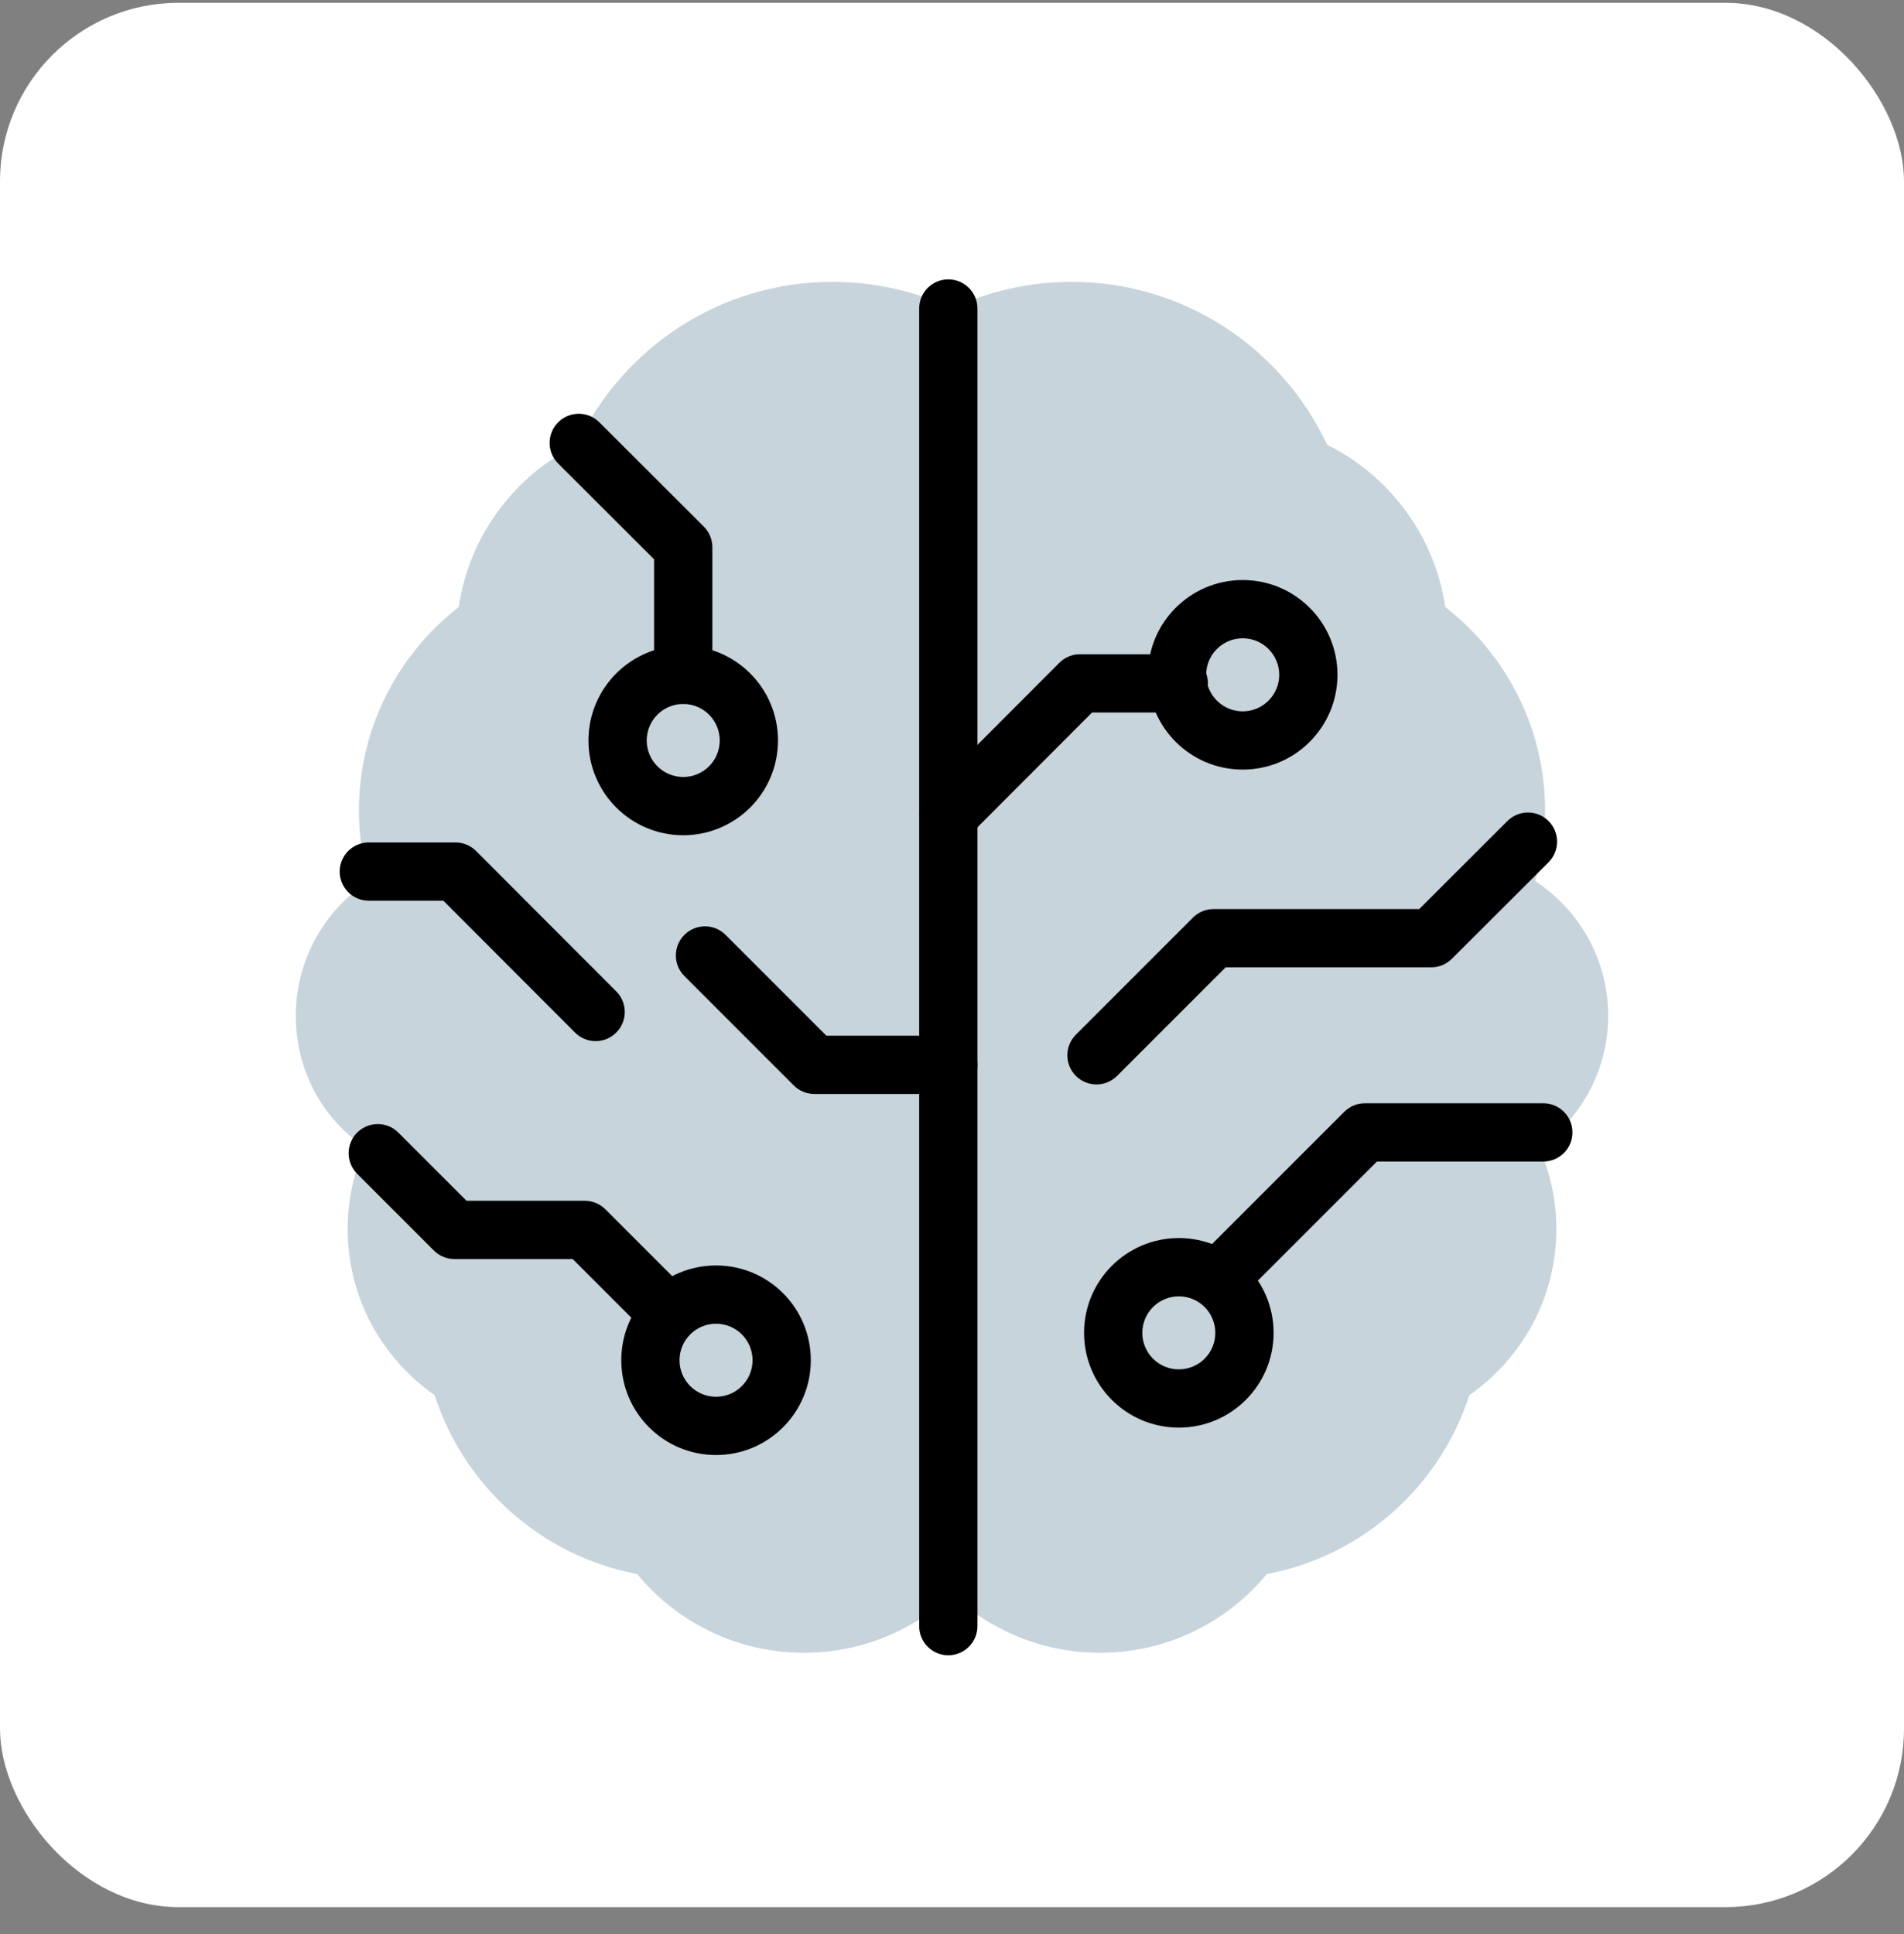
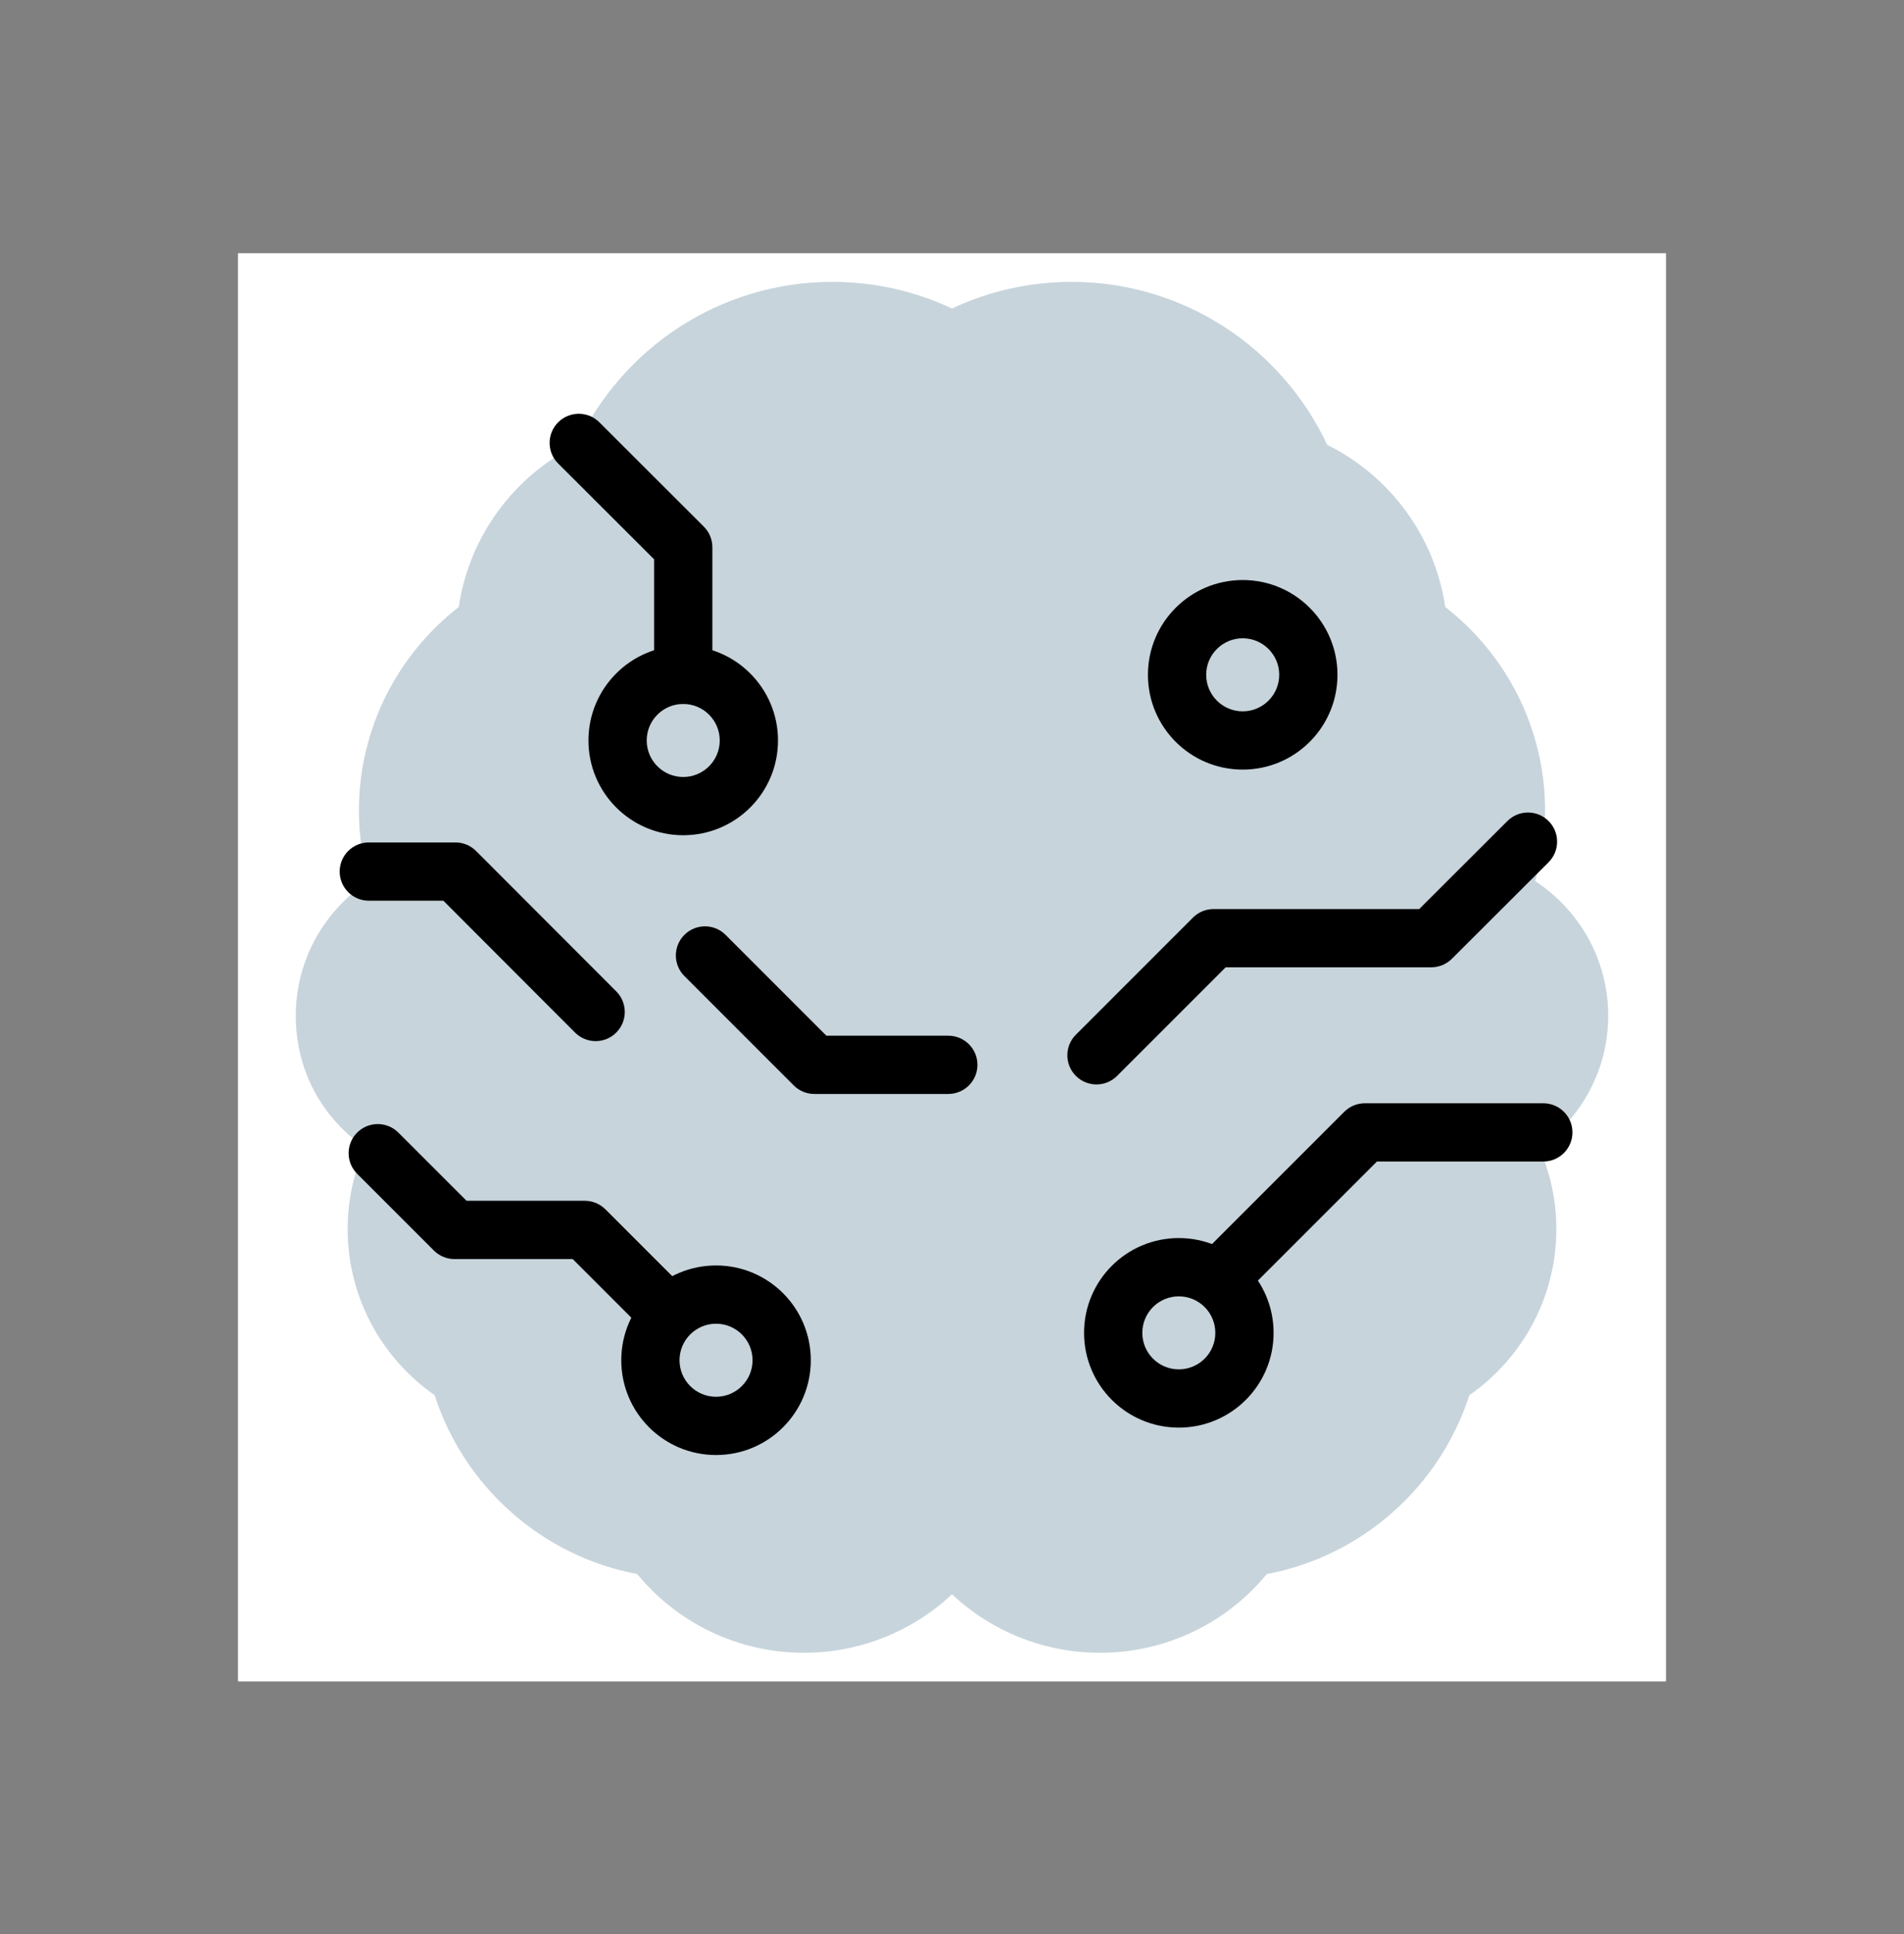
<svg xmlns="http://www.w3.org/2000/svg" width="64" height="65" viewBox="0 0 64 65" fill="none">
  <rect x="0" y="0" width="64" height="65" fill="#808080" stroke="none" />
-   <rect y="0.095" width="64" height="64" rx="6" fill="white" />
  <rect width="48" height="48" transform="translate(8 8.51)" fill="white" />
  <path d="M54.057 34.135C54.057 32.242 53.078 30.578 51.602 29.612C51.818 28.861 51.935 28.064 51.935 27.242C51.935 24.461 50.617 21.987 48.58 20.401C48.227 18.006 46.706 15.988 44.611 14.95C43.097 11.719 39.826 9.474 36.021 9.474C34.585 9.474 33.221 9.794 32 10.368C30.779 9.794 29.415 9.474 27.979 9.474C24.173 9.474 20.903 11.719 19.389 14.95C17.293 15.988 15.772 18.006 15.42 20.401C13.383 21.987 12.065 24.461 12.065 27.242C12.065 28.064 12.182 28.861 12.397 29.612C10.922 30.578 9.943 32.242 9.943 34.135C9.943 36.028 10.863 37.595 12.267 38.568C11.895 39.41 11.686 40.33 11.686 41.303C11.686 43.62 12.848 45.663 14.61 46.89C15.596 49.952 18.2 52.295 21.419 52.902C22.75 54.521 24.767 55.546 27.026 55.546C28.951 55.546 30.707 54.795 32 53.581C33.292 54.795 35.048 55.546 36.974 55.546C39.232 55.546 41.249 54.521 42.581 52.902C45.799 52.295 48.404 49.952 49.389 46.89C51.152 45.663 52.314 43.62 52.314 41.303C52.314 40.33 52.105 39.41 51.733 38.568C53.136 37.595 54.057 35.976 54.057 34.135Z" fill="#C7D4DB" />
-   <path fill-rule="evenodd" clip-rule="evenodd" d="M31.876 9.389C32.416 9.389 32.855 9.828 32.855 10.368V54.652C32.855 55.192 32.416 55.631 31.876 55.631C31.335 55.631 30.897 55.192 30.897 54.652V10.368C30.897 9.828 31.335 9.389 31.876 9.389Z" fill="black" />
  <path fill-rule="evenodd" clip-rule="evenodd" d="M23.005 31.419C23.387 31.037 24.007 31.037 24.389 31.419L27.777 34.808H31.876C32.417 34.808 32.855 35.246 32.855 35.787C32.855 36.328 32.417 36.766 31.876 36.766H27.372C27.112 36.766 26.863 36.663 26.68 36.479L23.005 32.804C22.622 32.422 22.622 31.802 23.005 31.419Z" fill="black" />
  <path fill-rule="evenodd" clip-rule="evenodd" d="M11.418 29.292C11.418 28.751 11.857 28.313 12.397 28.313H15.309C15.569 28.313 15.818 28.416 16.002 28.6L20.715 33.319C21.097 33.702 21.096 34.322 20.713 34.704C20.331 35.086 19.711 35.086 19.329 34.703L14.903 30.271H12.397C11.857 30.271 11.418 29.833 11.418 29.292Z" fill="black" />
  <path fill-rule="evenodd" clip-rule="evenodd" d="M52.054 27.595C52.436 27.978 52.435 28.598 52.052 28.98L48.802 32.224C48.618 32.407 48.369 32.51 48.11 32.51H41.198L37.549 36.159C37.166 36.542 36.546 36.542 36.164 36.159C35.782 35.777 35.782 35.157 36.164 34.775L40.1 30.838C40.284 30.655 40.533 30.552 40.793 30.552H47.705L50.669 27.593C51.052 27.212 51.672 27.212 52.054 27.595Z" fill="black" />
-   <path fill-rule="evenodd" clip-rule="evenodd" d="M35.609 22.275C35.792 22.091 36.041 21.988 36.301 21.988H39.624C40.165 21.988 40.603 22.426 40.603 22.967C40.603 23.508 40.165 23.946 39.624 23.946H36.708L32.569 28.091C32.187 28.474 31.567 28.474 31.184 28.092C30.801 27.71 30.801 27.09 31.183 26.707L35.609 22.275Z" fill="black" />
  <path fill-rule="evenodd" clip-rule="evenodd" d="M18.761 14.193C19.143 13.811 19.763 13.81 20.145 14.192L23.657 17.698C23.841 17.881 23.945 18.131 23.945 18.39V22.679C23.945 23.22 23.506 23.658 22.966 23.658C22.425 23.658 21.986 23.22 21.986 22.679V18.797L18.762 15.578C18.379 15.196 18.379 14.576 18.761 14.193Z" fill="black" />
  <path fill-rule="evenodd" clip-rule="evenodd" d="M12.005 38.065C12.388 37.682 13.008 37.682 13.39 38.065L15.682 40.356H19.656C19.916 40.356 20.165 40.459 20.349 40.643L22.999 43.293C23.381 43.676 23.381 44.296 22.999 44.678C22.616 45.06 21.996 45.06 21.614 44.678L19.251 42.315H15.276C15.017 42.315 14.767 42.211 14.584 42.028L12.005 39.449C11.623 39.067 11.623 38.447 12.005 38.065Z" fill="black" />
  <path fill-rule="evenodd" clip-rule="evenodd" d="M45.185 37.366C45.369 37.182 45.618 37.079 45.877 37.079H51.876C52.417 37.079 52.855 37.517 52.855 38.058C52.855 38.599 52.417 39.037 51.876 39.037H46.283L41.792 43.529C41.409 43.911 40.789 43.911 40.407 43.529C40.025 43.146 40.025 42.526 40.407 42.144L45.185 37.366Z" fill="black" />
  <path fill-rule="evenodd" clip-rule="evenodd" d="M41.772 21.452C41.094 21.452 40.544 22.002 40.544 22.679C40.544 23.357 41.094 23.907 41.772 23.907C42.449 23.907 42.999 23.357 42.999 22.679C42.999 22.002 42.449 21.452 41.772 21.452ZM38.586 22.679C38.586 20.92 40.012 19.494 41.772 19.494C43.531 19.494 44.957 20.92 44.957 22.679C44.957 24.439 43.531 25.865 41.772 25.865C40.012 25.865 38.586 24.439 38.586 22.679Z" fill="black" />
  <path fill-rule="evenodd" clip-rule="evenodd" d="M22.965 23.659C22.288 23.659 21.738 24.208 21.738 24.886C21.738 25.564 22.288 26.113 22.965 26.113C23.643 26.113 24.193 25.564 24.193 24.886C24.193 24.208 23.643 23.659 22.965 23.659ZM19.78 24.886C19.78 23.127 21.206 21.7 22.965 21.7C24.725 21.7 26.151 23.127 26.151 24.886C26.151 26.645 24.725 28.071 22.965 28.071C21.206 28.071 19.78 26.645 19.78 24.886Z" fill="black" />
  <path fill-rule="evenodd" clip-rule="evenodd" d="M24.069 44.488C23.391 44.488 22.841 45.038 22.841 45.715C22.841 46.393 23.391 46.943 24.069 46.943C24.746 46.943 25.296 46.393 25.296 45.715C25.296 45.038 24.746 44.488 24.069 44.488ZM20.883 45.715C20.883 43.956 22.309 42.53 24.069 42.53C25.828 42.53 27.254 43.956 27.254 45.715C27.254 47.475 25.828 48.901 24.069 48.901C22.309 48.901 20.883 47.475 20.883 45.715Z" fill="black" />
  <path fill-rule="evenodd" clip-rule="evenodd" d="M39.624 43.568C38.947 43.568 38.397 44.117 38.397 44.795C38.397 45.473 38.947 46.022 39.624 46.022C40.302 46.022 40.851 45.473 40.851 44.795C40.851 44.117 40.302 43.568 39.624 43.568ZM36.439 44.795C36.439 43.036 37.865 41.609 39.624 41.609C41.383 41.609 42.81 43.036 42.81 44.795C42.81 46.554 41.383 47.98 39.624 47.98C37.865 47.98 36.439 46.554 36.439 44.795Z" fill="black" />
</svg>